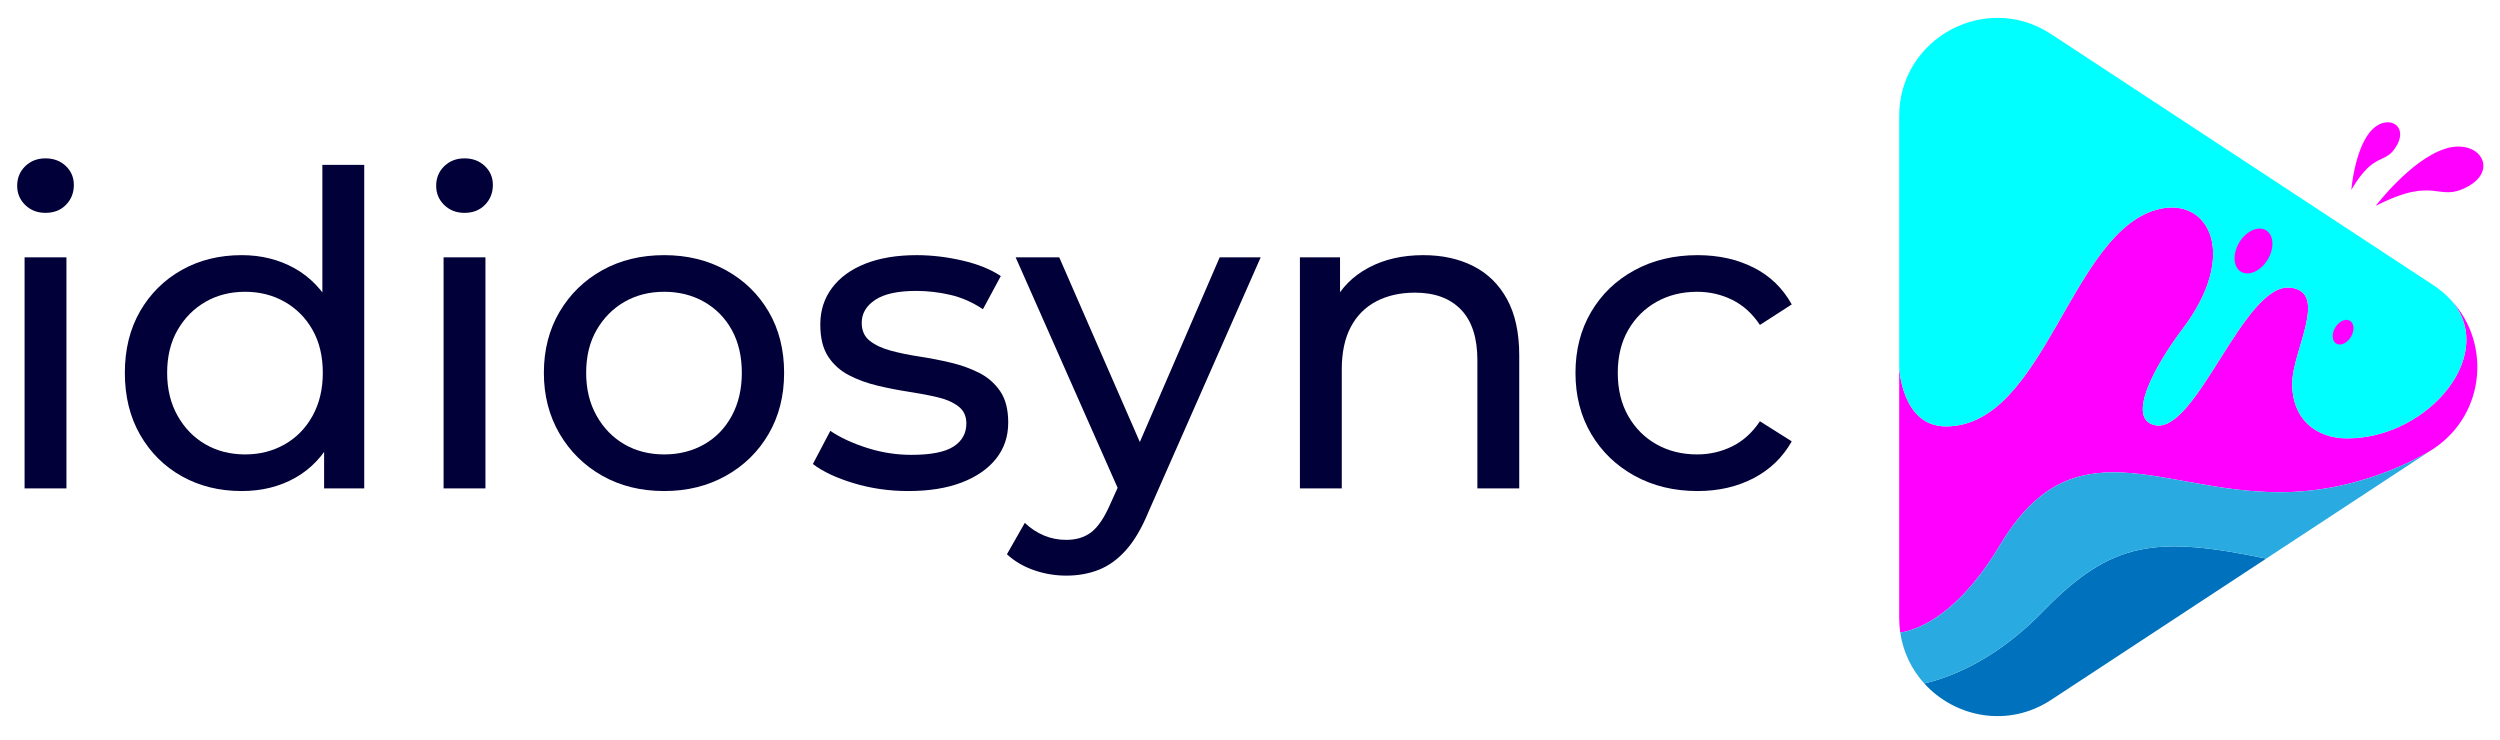
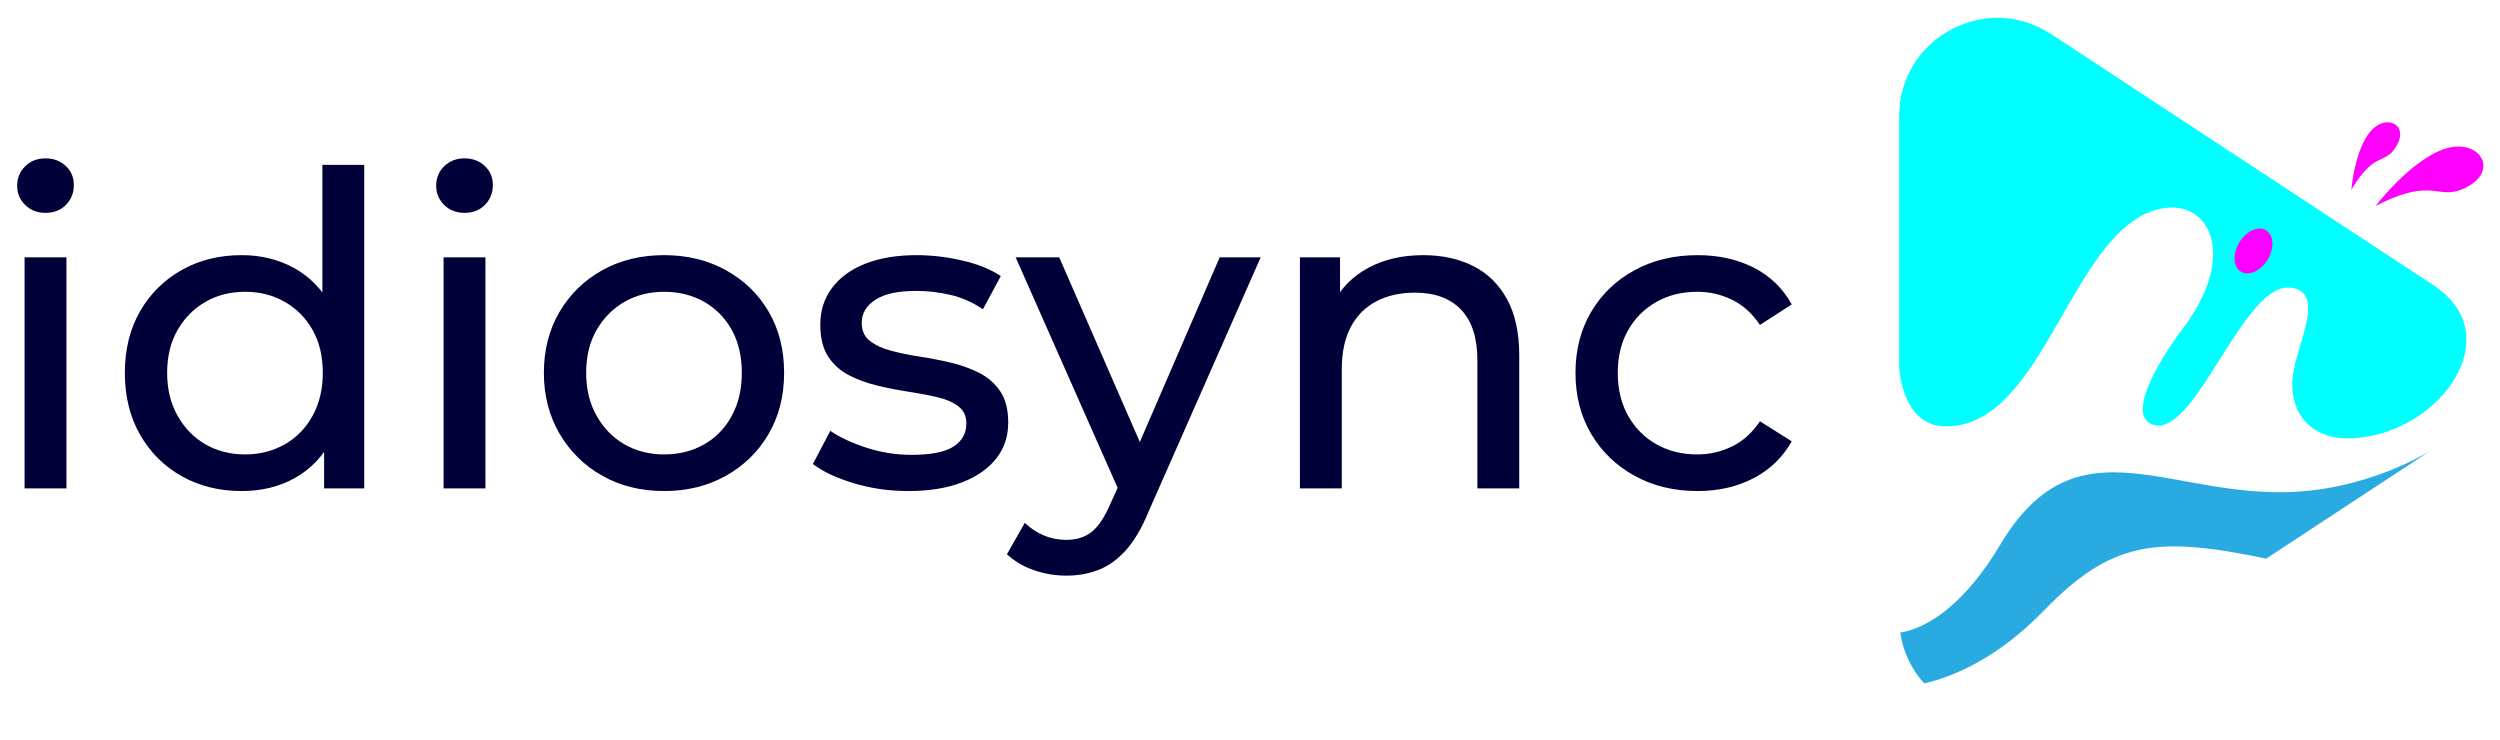
<svg xmlns="http://www.w3.org/2000/svg" xmlns:ns1="http://sodipodi.sourceforge.net/DTD/sodipodi-0.dtd" xmlns:ns2="http://www.inkscape.org/namespaces/inkscape" viewBox="0 0 1149 340" height="340" width="1149" xml:space="preserve" id="svg2" version="1.1" ns1:docname="idiosync-logo-full-text-colour.svg" ns2:version="1.3 (0e150ed6c4, 2023-07-21)">
  <defs id="defs6">
    <linearGradient id="linearGradient28" spreadMethod="pad" gradientTransform="matrix(1.315,0,0,-1.315,1158.621,523.58)" gradientUnits="userSpaceOnUse" y2="0" x2="1" y1="0" x1="0">
      <stop id="stop24" offset="0" style="stop-opacity:1;stop-color:#10ace2" />
      <stop id="stop26" offset="1" style="stop-opacity:1;stop-color:#1e6b8a" />
    </linearGradient>
    <linearGradient id="linearGradient48" spreadMethod="pad" gradientTransform="matrix(0.068,0,0,-0.068,1156.6,468.938)" gradientUnits="userSpaceOnUse" y2="0" x2="1" y1="0" x1="0">
      <stop id="stop44" offset="0" style="stop-opacity:1;stop-color:#10ace2" />
      <stop id="stop46" offset="1" style="stop-opacity:1;stop-color:#1e6b8a" />
    </linearGradient>
    <linearGradient id="linearGradient68" spreadMethod="pad" gradientTransform="matrix(1.02,0,0,-1.02,1160.502,522.099)" gradientUnits="userSpaceOnUse" y2="0" x2="1" y1="0" x1="0">
      <stop id="stop64" offset="0" style="stop-opacity:1;stop-color:#10ace2" />
      <stop id="stop66" offset="1" style="stop-opacity:1;stop-color:#1e6b8a" />
    </linearGradient>
    <linearGradient id="linearGradient88" spreadMethod="pad" gradientTransform="matrix(-102.974,-127.299,-127.299,102.974,1149.277,514.458)" gradientUnits="userSpaceOnUse" y2="0" x2="1" y1="0" x1="0">
      <stop id="stop84" offset="0" style="stop-opacity:1;stop-color:#10ace2" />
      <stop id="stop86" offset="1" style="stop-opacity:1;stop-color:#1e6b8a" />
    </linearGradient>
    <clipPath id="clipPath98">
      <path id="path96" d="M 0,1000 H 1500 V 0 H 0 Z" />
    </clipPath>
    <linearGradient id="linearGradient132" spreadMethod="pad" gradientTransform="matrix(-102.974,-127.299,-127.299,102.974,1151.808,512.41)" gradientUnits="userSpaceOnUse" y2="0" x2="1" y1="0" x1="0">
      <stop id="stop128" offset="0" style="stop-opacity:1;stop-color:#10ace2" />
      <stop id="stop130" offset="1" style="stop-opacity:1;stop-color:#1e6b8a" />
    </linearGradient>
    <clipPath id="clipPath142">
      <path id="path140" d="M 0,1000 H 1500 V 0 H 0 Z" />
    </clipPath>
  </defs>
  <g transform="matrix(1.333,0,0,-1.333,-423.579,831.475)" id="g10">
    <g id="g12">
      <g id="g14">
        <g id="g20">
          <g id="g22">
            <path id="path30" style="fill:url(#linearGradient28);stroke:none" d="m 1159.935,523.051 c -0.425,0.357 -0.854,0.712 -1.315,1.058 v 0 c 0.452,-0.343 0.887,-0.699 1.315,-1.058" />
          </g>
        </g>
      </g>
    </g>
    <g id="g32">
      <g id="g34">
        <g id="g40">
          <g id="g42">
            <path id="path50" style="fill:url(#linearGradient48);stroke:none" d="m 1156.6,468.915 0.067,0.045 z" />
          </g>
        </g>
      </g>
    </g>
    <g id="g52">
      <g id="g54">
        <g id="g60">
          <g id="g62">
            <path id="path70" style="fill:url(#linearGradient68);stroke:none" d="m 1160.75,522.346 c -0.082,0.073 -0.164,0.147 -0.248,0.22 v 0 c 0.083,-0.073 0.166,-0.147 0.248,-0.22 m 0.772,-0.715 c -0.246,0.242 -0.507,0.478 -0.772,0.715 v 0 c 0.262,-0.236 0.519,-0.474 0.772,-0.715" />
          </g>
        </g>
      </g>
    </g>
    <g id="g72">
      <g id="g74">
        <g id="g80">
          <g id="g82">
            <path id="path90" style="fill:url(#linearGradient88);stroke:none" d="m 1157.916,524.631 c -0.402,0.293 -0.814,0.581 -1.249,0.863 v 0 c 0.426,-0.28 0.842,-0.568 1.249,-0.863 m 0.704,-0.522 c -0.232,0.176 -0.467,0.35 -0.704,0.522 v 0 c 0.237,-0.173 0.472,-0.347 0.704,-0.522" />
          </g>
        </g>
      </g>
    </g>
    <g id="g92">
      <g clip-path="url(#clipPath98)" id="g94">
        <g transform="translate(1022.323,413.099)" id="g100">
-           <path id="path102" style="fill:#0071bc;fill-opacity:1;fill-rule:nonzero;stroke:none" d="m 0,0 c -15.97,-16.446 -31.231,-22.658 -41.104,-24.988 10.532,-11.616 28.772,-15.487 43.741,-5.656 L 76.798,18.065 C 38.863,25.944 23.53,24.232 0,0" />
-         </g>
+           </g>
        <g transform="translate(1161.523,521.631)" id="g104">
-           <path id="path106" style="fill:#ff00ff;fill-opacity:1;fill-rule:nonzero;stroke:none" d="m 0,0 c 18.922,-18.508 -5.888,-49.012 -34.512,-49.012 -10.62,0 -18.942,6.561 -18.942,18.825 0,11.288 12.77,31.622 -0.609,33.143 -16.051,1.824 -32.297,-50.298 -46.622,-47.434 -10.135,2.027 -0.309,20.287 9.531,33.308 19.254,25.477 9.103,45.093 -7.909,41.288 -30.811,-6.892 -39.423,-75.001 -73.785,-75.001 -15.339,0 -16.098,20.478 -16.098,20.478 v -86.504 c 0,-1.741 0.13,-3.435 0.37,-5.081 9.869,1.593 22.618,10.414 34.377,30.16 25.27,42.436 55.162,18.244 96.488,18.244 29.557,0 51.433,13.985 52.788,14.87 l 0.068,0.045 C 13.705,-40.481 15.317,-14.586 0,0" />
-         </g>
+           </g>
        <g transform="translate(988.675,476.748)" id="g108">
          <path id="path110" style="fill:#00ffff;fill-opacity:1;fill-rule:nonzero;stroke:none" d="M 0,0 C 34.361,0 42.974,68.109 73.784,75.001 90.797,78.807 100.947,59.19 81.693,33.713 71.854,20.692 62.027,2.433 72.163,0.405 c 14.324,-2.864 30.57,49.258 46.622,47.434 13.379,-1.521 0.609,-21.855 0.609,-33.143 0,-12.263 8.322,-18.825 18.942,-18.825 28.624,0 53.434,30.504 34.512,49.012 -0.333,0.317 -0.672,0.629 -1.021,0.935 -0.183,0.163 -0.375,0.324 -0.566,0.485 -0.429,0.36 -0.864,0.715 -1.316,1.058 -0.625,0.47 -1.259,0.936 -1.953,1.385 L 36.285,135.25 c -22.489,14.771 -52.384,-1.361 -52.384,-28.267 V 20.479 C -16.099,20.479 -15.339,0 0,0" />
        </g>
        <g transform="translate(1007.323,435.802)" id="g112">
          <path id="path114" style="fill:#29abe2;fill-opacity:1;fill-rule:nonzero;stroke:none" d="m 0,0 c -11.759,-19.746 -24.508,-28.567 -34.377,-30.16 1.002,-6.857 4.007,-12.826 8.273,-17.531 9.873,2.33 25.134,8.542 41.104,24.988 23.53,24.232 38.863,25.944 76.798,18.065 l 57.478,37.751 C 147.921,32.229 126.045,18.243 96.488,18.243 55.162,18.243 25.271,42.436 0,0" />
        </g>
      </g>
    </g>
    <g id="g116">
      <g id="g118">
        <g id="g124">
          <g id="g126">
-             <path id="path134" style="fill:url(#linearGradient132);stroke:none" d="m 1160.101,522.912 c -0.055,0.046 -0.11,0.093 -0.166,0.139 v 0 c 0.056,-0.046 0.111,-0.093 0.166,-0.139 m 0.401,-0.346 c -0.13,0.116 -0.265,0.231 -0.401,0.346 v 0 c 0.135,-0.115 0.268,-0.23 0.401,-0.346" />
+             <path id="path134" style="fill:url(#linearGradient132);stroke:none" d="m 1160.101,522.912 c -0.055,0.046 -0.11,0.093 -0.166,0.139 v 0 c 0.056,-0.046 0.111,-0.093 0.166,-0.139 m 0.401,-0.346 c -0.13,0.116 -0.265,0.231 -0.401,0.346 v 0 " />
          </g>
        </g>
      </g>
    </g>
    <g id="g136">
      <g clip-path="url(#clipPath142)" id="g138">
        <g transform="translate(1100.681,536.499)" id="g144">
          <path id="path146" style="fill:#ff00ff;fill-opacity:1;fill-rule:nonzero;stroke:none" d="m 0,0 c -1.483,-4.248 -5.348,-7.367 -8.633,-6.967 -3.284,0.399 -4.744,4.167 -3.261,8.414 1.484,4.248 5.349,7.367 8.633,6.968 C 0.023,8.015 1.483,4.248 0,0" />
        </g>
        <g transform="translate(1128.904,508.837)" id="g148">
-           <path id="path150" style="fill:#ff00ff;fill-opacity:1;fill-rule:nonzero;stroke:none" d="m 0,0 c -0.816,-2.339 -2.944,-4.056 -4.753,-3.836 -1.808,0.22 -2.612,2.294 -1.795,4.632 0.817,2.339 2.944,4.057 4.752,3.836 C 0.013,4.413 0.816,2.338 0,0" />
-         </g>
+           </g>
        <path id="path152" style="fill:#010038;fill-opacity:1;fill-rule:nonzero;stroke:none" d="m 326.238,535.038 h 14.432 v -79.677 h -14.432 z m 7.213,15.334 c -2.806,0 -5.136,0.902 -6.988,2.704 -1.853,1.805 -2.779,4.008 -2.779,6.617 0,2.704 0.926,4.962 2.779,6.763 1.852,1.805 4.182,2.708 6.988,2.708 2.806,0 5.135,-0.879 6.995,-2.633 1.852,-1.754 2.779,-3.933 2.779,-6.538 0,-2.708 -0.9,-4.986 -2.704,-6.842 -1.805,-1.853 -4.162,-2.779 -7.07,-2.779" />
        <g transform="translate(429.512,455.36)" id="g154">
          <path id="path156" style="fill:#010038;fill-opacity:1;fill-rule:nonzero;stroke:none" d="M 0,0 V 21.499 L 0.906,39.99 -0.6,58.478 v 53.071 H 13.833 V 0 Z m -27.209,11.725 c 5.012,0 9.548,1.151 13.607,3.46 4.06,2.302 7.268,5.585 9.624,9.845 2.35,4.26 3.528,9.195 3.528,14.807 0,5.714 -1.178,10.649 -3.528,14.81 -2.356,4.158 -5.564,7.39 -9.624,9.695 -4.059,2.306 -8.595,3.457 -13.607,3.457 -5.109,0 -9.672,-1.151 -13.677,-3.457 -4.011,-2.305 -7.219,-5.537 -9.624,-9.695 -2.404,-4.161 -3.61,-9.096 -3.61,-14.81 0,-5.612 1.206,-10.547 3.61,-14.807 2.405,-4.26 5.613,-7.543 9.624,-9.845 4.005,-2.309 8.568,-3.46 13.677,-3.46 m -1.199,-12.627 c -7.724,0 -14.61,1.702 -20.672,5.111 -6.068,3.405 -10.849,8.166 -14.357,14.282 -3.507,6.113 -5.265,13.231 -5.265,21.346 0,8.119 1.758,15.208 5.265,21.274 3.508,6.061 8.289,10.798 14.357,14.207 6.062,3.406 12.948,5.112 20.672,5.112 6.708,0 12.777,-1.506 18.192,-4.513 C -4.809,72.911 -0.477,68.402 2.786,62.388 6.041,56.374 7.669,48.858 7.669,39.837 7.669,30.819 6.089,23.304 2.936,17.289 -0.225,11.275 -4.509,6.739 -9.917,3.685 -15.332,0.623 -21.495,-0.902 -28.408,-0.902" />
        </g>
        <path id="path158" style="fill:#010038;fill-opacity:1;fill-rule:nonzero;stroke:none" d="m 470.704,535.038 h 14.433 v -79.677 h -14.433 z m 7.219,15.334 c -2.806,0 -5.135,0.902 -6.994,2.704 -1.853,1.805 -2.779,4.008 -2.779,6.617 0,2.704 0.926,4.962 2.779,6.763 1.859,1.805 4.188,2.708 6.994,2.708 2.806,0 5.136,-0.879 6.988,-2.633 1.853,-1.754 2.786,-3.933 2.786,-6.538 0,-2.708 -0.906,-4.986 -2.711,-6.842 -1.805,-1.853 -4.161,-2.779 -7.063,-2.779" />
        <g transform="translate(546.774,467.085)" id="g160">
          <path id="path162" style="fill:#010038;fill-opacity:1;fill-rule:nonzero;stroke:none" d="m 0,0 c 5.108,0 9.699,1.151 13.751,3.46 4.06,2.303 7.24,5.585 9.549,9.846 2.302,4.259 3.46,9.194 3.46,14.806 0,5.715 -1.158,10.649 -3.46,14.81 -2.309,4.159 -5.489,7.391 -9.549,9.696 C 9.699,54.923 5.108,56.074 0,56.074 c -5.115,0 -9.671,-1.151 -13.683,-3.456 -4.004,-2.305 -7.213,-5.537 -9.617,-9.696 -2.411,-4.161 -3.61,-9.095 -3.61,-14.81 0,-5.612 1.199,-10.547 3.61,-14.806 2.404,-4.261 5.613,-7.543 9.617,-9.846 C -9.671,1.151 -5.115,0 0,0 m 0,-12.627 c -8.023,0 -15.134,1.754 -21.345,5.262 -6.218,3.507 -11.129,8.343 -14.739,14.507 -3.603,6.164 -5.408,13.155 -5.408,20.97 0,7.918 1.805,14.933 5.408,21.049 3.61,6.113 8.521,10.898 14.739,14.358 6.211,3.456 13.322,5.186 21.345,5.186 7.915,0 15.004,-1.73 21.271,-5.186 6.266,-3.46 11.176,-8.221 14.731,-14.283 3.556,-6.065 5.34,-13.104 5.34,-21.124 0,-7.918 -1.784,-14.932 -5.34,-21.046 C 32.447,0.954 27.537,-3.858 21.271,-7.365 15.004,-10.873 7.915,-12.627 0,-12.627" />
        </g>
        <g transform="translate(630.957,454.458)" id="g164">
          <path id="path166" style="fill:#010038;fill-opacity:1;fill-rule:nonzero;stroke:none" d="m 0,0 c -6.613,0 -12.9,0.902 -18.866,2.707 -5.96,1.802 -10.646,4.005 -14.058,6.613 l 6.014,11.426 c 3.406,-2.306 7.621,-4.261 12.628,-5.861 5.012,-1.608 10.127,-2.407 15.338,-2.407 6.715,0 11.551,0.953 14.507,2.857 2.956,1.903 4.434,4.56 4.434,7.969 0,2.503 -0.899,4.457 -2.704,5.86 -1.805,1.403 -4.189,2.455 -7.145,3.157 -2.956,0.701 -6.238,1.328 -9.841,1.88 -3.61,0.551 -7.22,1.253 -10.83,2.105 -3.602,0.85 -6.913,2.052 -9.916,3.609 -3.011,1.553 -5.415,3.705 -7.22,6.463 -1.805,2.756 -2.704,6.44 -2.704,11.051 0,4.809 1.349,9.018 4.059,12.628 2.704,3.606 6.539,6.388 11.497,8.343 4.965,1.954 10.85,2.932 17.668,2.932 5.21,0 10.495,-0.63 15.855,-1.88 5.361,-1.253 9.747,-3.034 13.159,-5.336 L 25.711,62.691 c -3.609,2.404 -7.369,4.059 -11.279,4.958 -3.909,0.902 -7.812,1.355 -11.721,1.355 -6.314,0 -11.027,-1.028 -14.133,-3.082 -3.105,-2.056 -4.659,-4.686 -4.659,-7.893 0,-2.704 0.927,-4.788 2.779,-6.239 1.853,-1.454 4.257,-2.582 7.213,-3.382 2.956,-0.804 6.239,-1.481 9.849,-2.03 3.61,-0.551 7.219,-1.253 10.822,-2.104 3.61,-0.855 6.893,-2.03 9.849,-3.535 2.956,-1.502 5.36,-3.606 7.219,-6.313 1.853,-2.704 2.779,-6.314 2.779,-10.823 0,-4.812 -1.403,-8.97 -4.209,-12.478 C 27.414,7.614 23.457,4.887 18.342,2.932 13.233,0.978 7.117,0 0,0" />
        </g>
        <g transform="translate(704.324,452.807)" id="g168">
          <path id="path170" style="fill:#010038;fill-opacity:1;fill-rule:nonzero;stroke:none" d="m 0,0 -36.383,82.231 h 15.031 L 9.617,11.271 Z m -18.941,-27.513 c -3.814,0 -7.519,0.626 -11.129,1.88 -3.61,1.253 -6.715,3.082 -9.317,5.487 l 6.164,10.825 c 2.002,-1.904 4.209,-3.358 6.613,-4.363 2.404,-1.001 4.959,-1.502 7.669,-1.502 3.501,0 6.409,0.903 8.718,2.705 2.302,1.804 4.454,5.012 6.464,9.624 L 1.199,8.115 2.704,9.92 33.973,82.231 H 48.106 L 9.467,-5.415 C 7.165,-11.027 4.584,-15.434 1.73,-18.642 c -2.86,-3.208 -5.993,-5.489 -9.399,-6.841 -3.405,-1.352 -7.165,-2.03 -11.272,-2.03" />
        </g>
        <g transform="translate(808.503,535.79)" id="g172">
          <path id="path174" style="fill:#010038;fill-opacity:1;fill-rule:nonzero;stroke:none" d="m 0,0 c 6.512,0 12.253,-1.256 17.211,-3.76 4.966,-2.506 8.848,-6.313 11.654,-11.425 2.806,-5.111 4.209,-11.575 4.209,-19.394 V -80.43 H 18.642 v 44.2 c 0,7.716 -1.88,13.529 -5.64,17.439 -3.76,3.906 -9.045,5.861 -15.856,5.861 -5.115,0 -9.576,-1.002 -13.383,-3.008 -3.807,-2.005 -6.742,-4.961 -8.792,-8.867 -2.058,-3.91 -3.086,-8.773 -3.086,-14.583 V -80.43 h -14.432 v 79.678 h 13.832 v -21.499 l -2.254,5.714 c 2.602,5.21 6.614,9.27 12.029,12.175 C -13.533,-1.454 -7.22,0 0,0" />
        </g>
        <g transform="translate(903.065,454.458)" id="g176">
          <path id="path178" style="fill:#010038;fill-opacity:1;fill-rule:nonzero;stroke:none" d="m 0,0 c -8.118,0 -15.365,1.754 -21.727,5.262 -6.368,3.507 -11.346,8.319 -14.957,14.431 -3.609,6.114 -5.414,13.128 -5.414,21.046 0,7.918 1.805,14.933 5.414,21.049 3.611,6.113 8.589,10.898 14.957,14.358 6.362,3.456 13.609,5.186 21.727,5.186 7.213,0 13.649,-1.43 19.315,-4.284 5.661,-2.857 10.047,-7.093 13.153,-12.706 L 21.495,57.276 c -2.608,3.91 -5.789,6.79 -9.549,8.646 -3.753,1.853 -7.792,2.779 -12.095,2.779 -5.218,0 -9.876,-1.151 -13.984,-3.456 -4.113,-2.306 -7.369,-5.537 -9.773,-9.696 -2.405,-4.161 -3.61,-9.095 -3.61,-14.81 0,-5.711 1.205,-10.673 3.61,-14.882 2.404,-4.209 5.66,-7.467 9.773,-9.77 4.108,-2.309 8.766,-3.46 13.984,-3.46 4.303,0 8.342,0.927 12.095,2.782 3.76,1.853 6.941,4.737 9.549,8.644 L 32.468,17.14 C 29.362,11.626 24.976,7.39 19.315,4.434 13.649,1.478 7.213,0 0,0" />
        </g>
        <g transform="translate(1136.883,552.784)" id="g180">
          <path id="path182" style="fill:#ff00ff;fill-opacity:1;fill-rule:nonzero;stroke:none" d="M 0,0 C 0,0 11.886,15.666 23.665,19.608 35.443,23.551 42.574,12.646 31.854,6.729 21.133,0.813 21.11,10.785 0,0" />
        </g>
        <g transform="translate(1128.464,558.297)" id="g184">
          <path id="path186" style="fill:#ff00ff;fill-opacity:1;fill-rule:nonzero;stroke:none" d="m 0,0 c 0,0 1.075,13.316 6.377,19.881 5.303,6.565 13.373,2.93 9.398,-4.379 C 11.802,8.194 8.142,13.895 0,0" />
        </g>
      </g>
    </g>
  </g>
</svg>